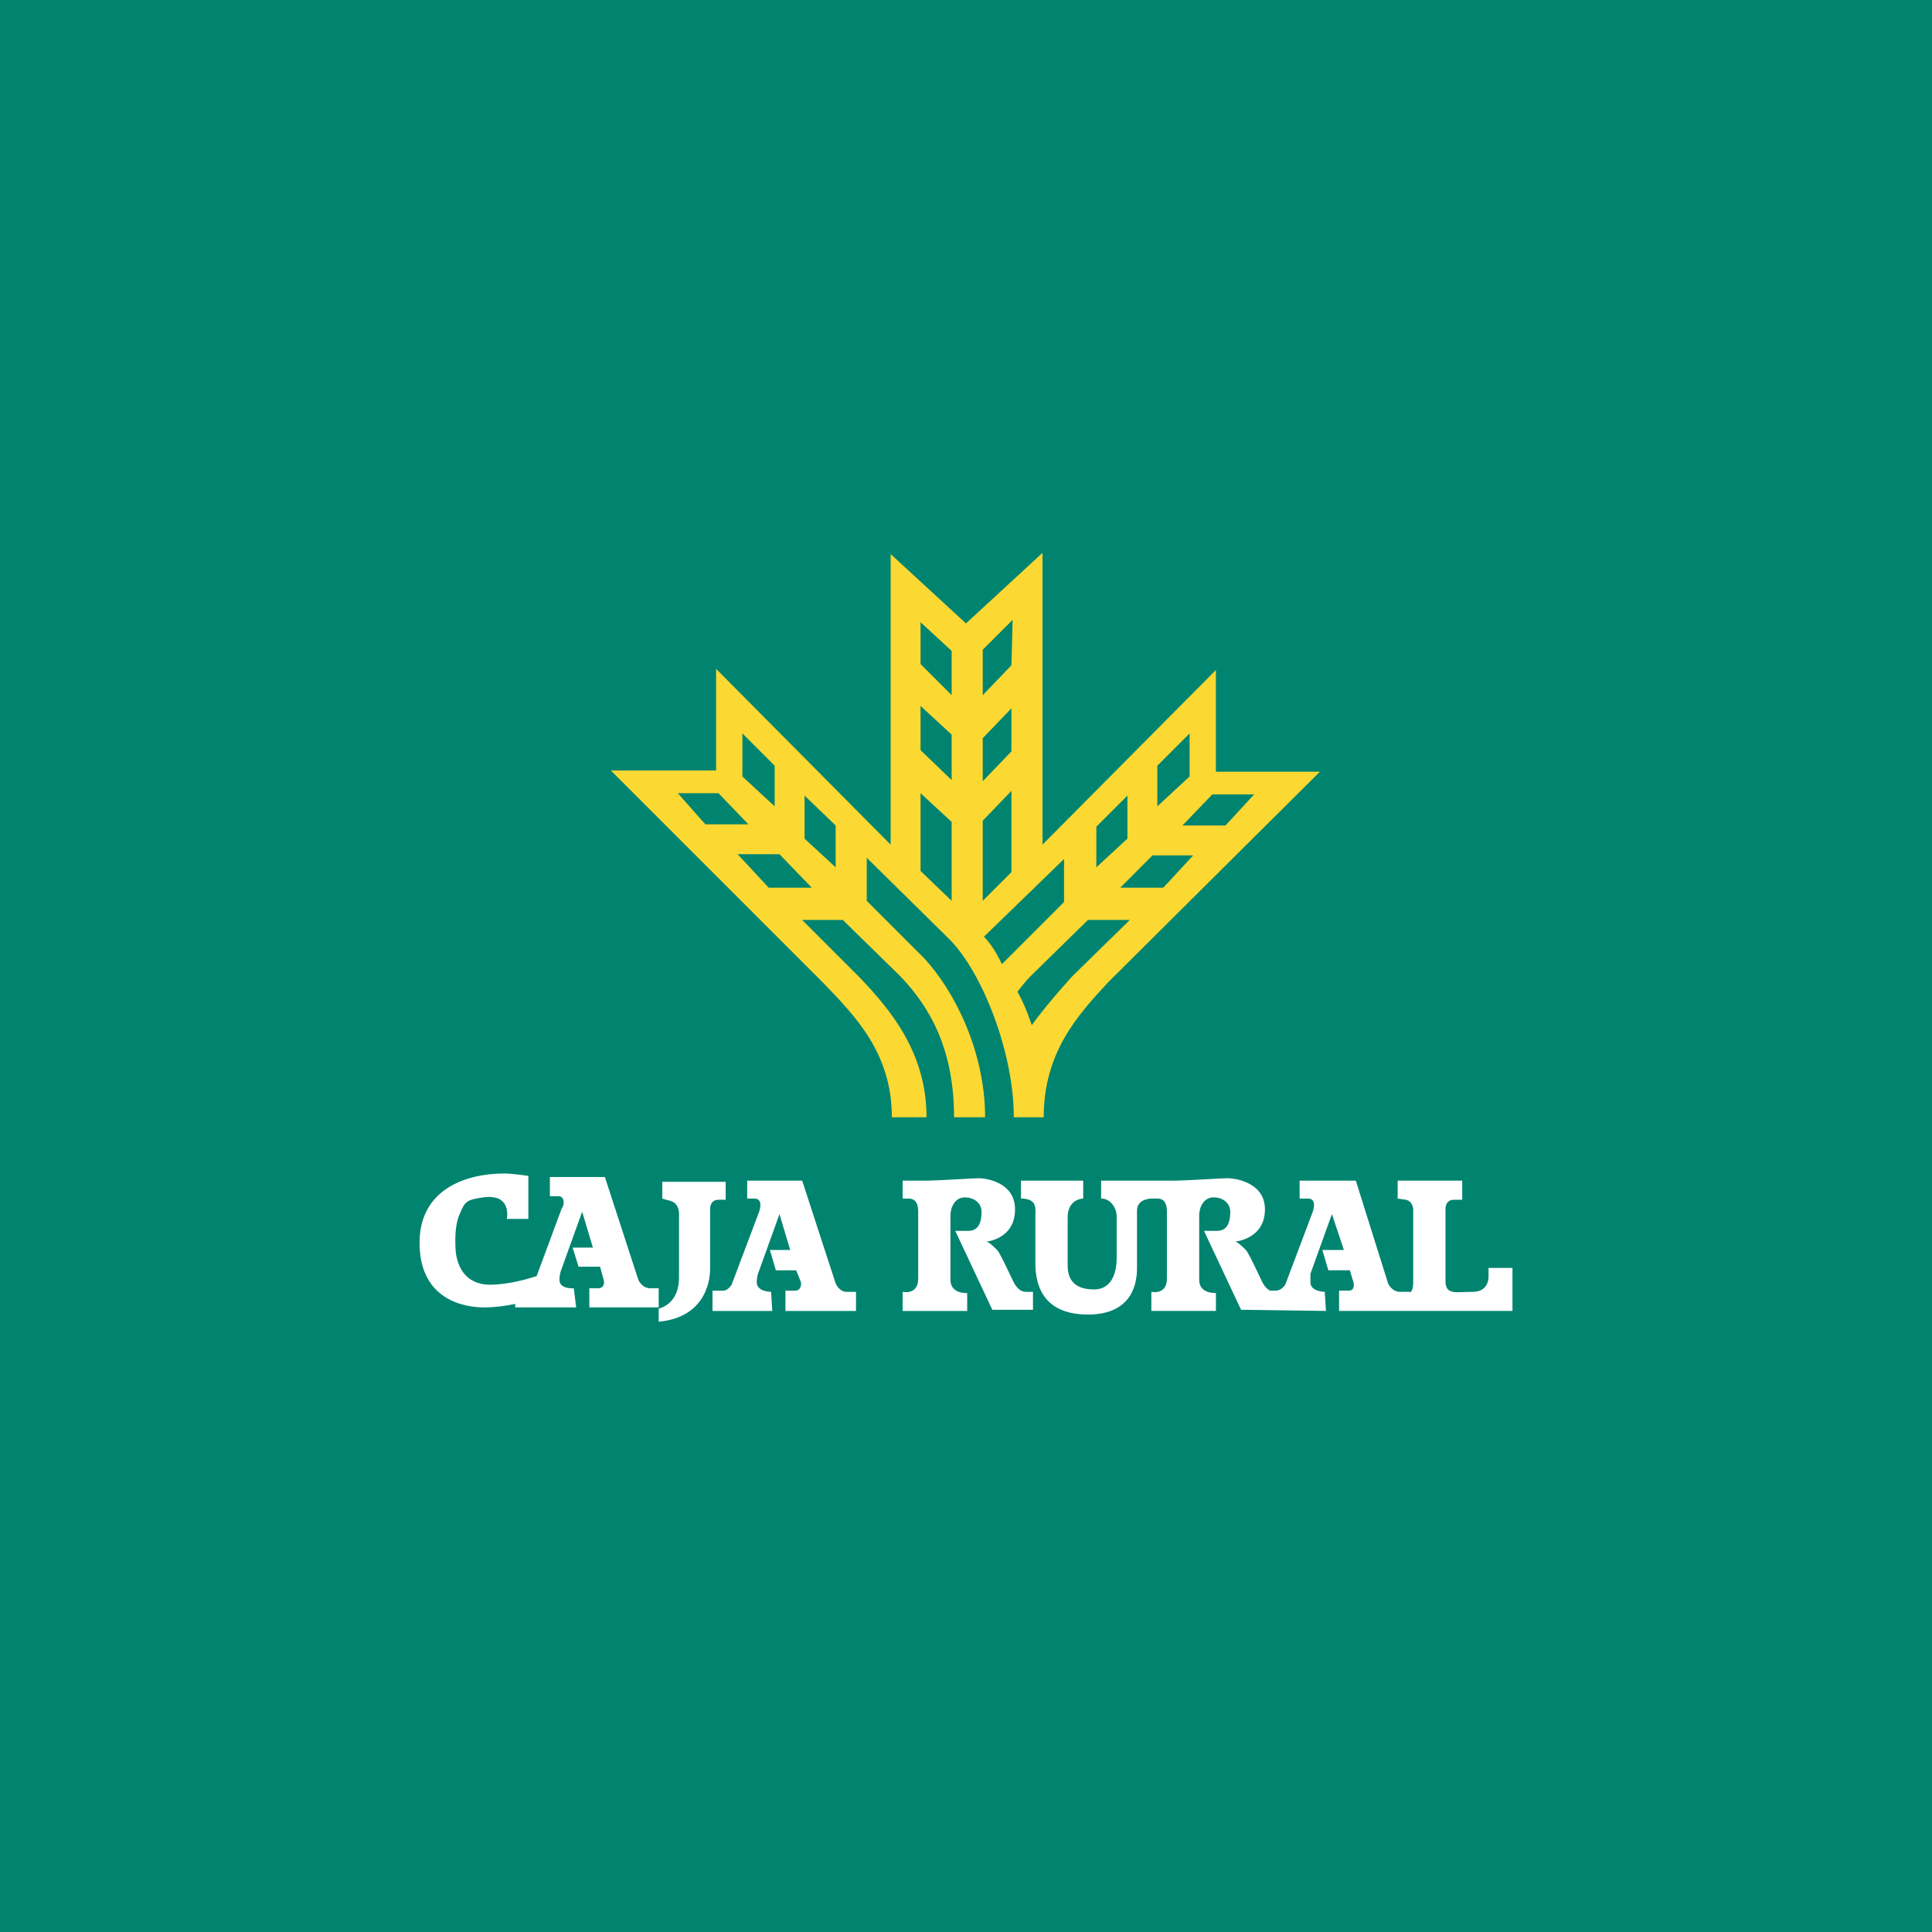
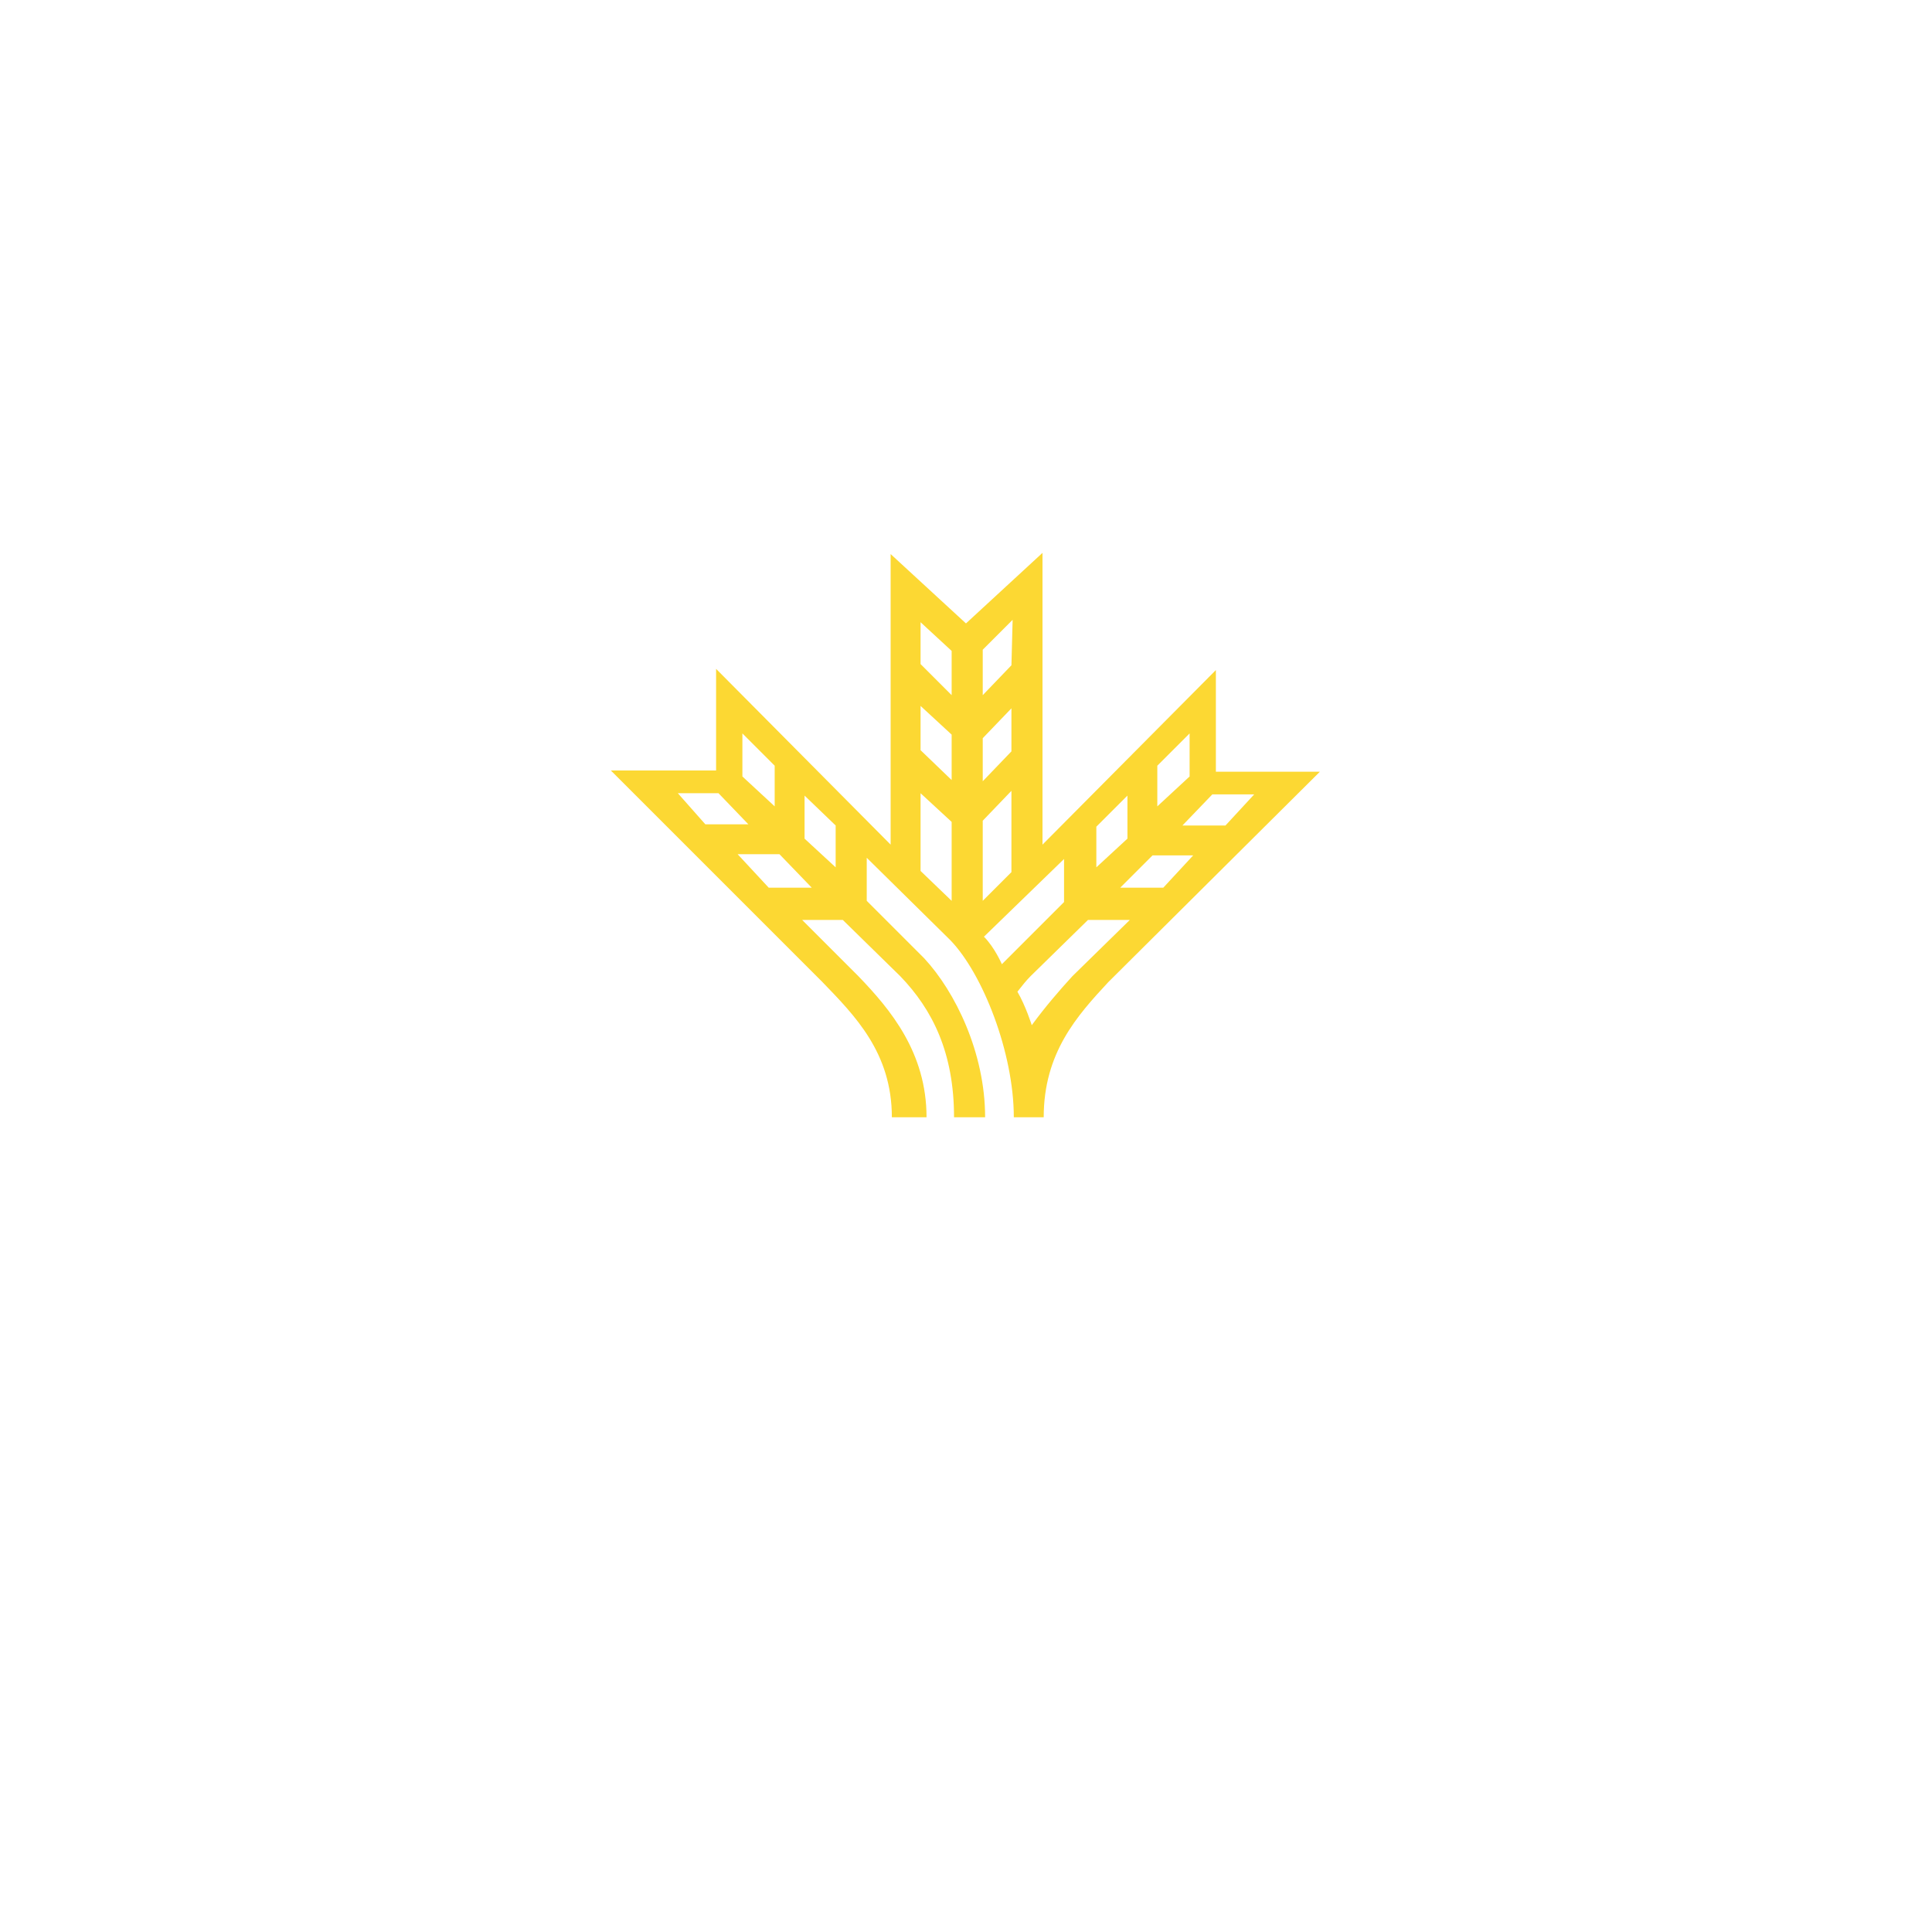
<svg xmlns="http://www.w3.org/2000/svg" version="1.0" id="Layer_1" x="0px" y="0px" width="192.756px" height="192.756px" viewBox="0 0 192.756 192.756" enable-background="new 0 0 192.756 192.756" xml:space="preserve">
  <g>
-     <polygon fill-rule="evenodd" clip-rule="evenodd" fill="#00846F" points="0,0 192.756,0 192.756,192.756 0,192.756 0,0  " />
    <path fill-rule="evenodd" clip-rule="evenodd" fill="#FCD833" d="M77.29,76.395l-3.221-3.221v4.295l3.221,2.982V76.395   L77.29,76.395z M83.374,82.36l-3.102-2.982v4.294l3.102,2.863V82.36L83.374,82.36z M77.767,85.223l3.221,3.341h-4.294l-3.102-3.341   H77.767L77.767,85.223z M71.683,79.139l2.982,3.102h-4.294l-2.744-3.102H71.683L71.683,79.139z M100.911,66.374l0.119-4.534   l-2.982,2.983v4.533L100.911,66.374L100.911,66.374z M100.911,74.964v-4.295l-2.863,2.982v4.295L100.911,74.964L100.911,74.964z    M94.946,73.293v4.533l-3.102-2.982V70.43L94.946,73.293L94.946,73.293z M94.946,64.942v4.414l-3.102-3.102v-4.176L94.946,64.942   L94.946,64.942z M100.911,87.013V78.9l-2.863,2.982v7.993L100.911,87.013L100.911,87.013z M94.946,82.002v7.874l-3.102-2.982   v-7.754L94.946,82.002L94.946,82.002z M115.466,76.395l3.221-3.221v4.295l-3.221,2.982V76.395L115.466,76.395z M109.382,82.479   l3.102-3.102v4.294l-3.102,2.863V82.479L109.382,82.479z M114.988,85.343l-3.221,3.221h4.295l2.982-3.221H114.988L114.988,85.343z    M120.953,79.258l-2.982,3.102h4.295l2.863-3.102H120.953L120.953,79.258z M99.957,96.199l6.203-6.204v-4.294l-7.992,7.754   C99.241,94.529,99.957,96.199,99.957,96.199L99.957,96.199z M102.939,102.283c1.312-1.789,2.744-3.459,4.056-4.891l5.727-5.608   h-4.175l-5.727,5.608c-0.478,0.477-0.835,0.953-1.312,1.551C102.343,100.375,102.939,102.283,102.939,102.283L102.939,102.283z    M71.444,66.732v10.141H60.946l21.116,21.116c3.221,3.34,6.919,7.039,6.919,13.48h3.459c0-6.441-3.579-10.736-6.8-14.076   l-5.607-5.608h4.056l5.727,5.608c3.221,3.34,5.368,7.635,5.368,14.076h3.101c0-6.441-2.982-12.525-6.083-15.866l-5.727-5.727   v-4.295l8.351,8.232c3.221,3.34,6.322,11.214,6.322,17.656h2.983c0-6.441,3.34-10.141,6.441-13.48l21.116-20.997h-10.379V66.851   l-17.299,17.418V55.16l-7.635,7.039l-7.516-6.919v28.99L71.444,66.732L71.444,66.732z" />
    <path fill-rule="evenodd" clip-rule="evenodd" fill="#FFFFFF" d="M144.217,127.812v-7.037c0,0-0.119-1.074,0.835-1.074h0.835   v-1.908h-6.441v1.789l0.835,0.119c0.835,0.238,0.716,1.193,0.716,1.193v6.918c0,0.775-0.119,1.045-0.358,1.133v-0.059h-0.954   c-0.835,0-1.193-0.836-1.193-0.836l-3.221-10.258h-5.607v1.789h0.835c0.836,0,0.597,0.953,0.478,1.312l-2.744,7.277   c0,0-0.357,0.596-0.954,0.596h-0.578c-0.255-0.135-0.46-0.365-0.615-0.596c-0.238-0.359-1.432-3.104-1.789-3.461   c-0.238-0.238-0.835-0.834-1.073-0.834c0,0,2.982-0.238,2.982-3.221c0-2.744-3.103-3.104-3.699-3.104   c-0.596,0-4.294,0.24-5.129,0.24h-2.506h-5.011v1.789c0.955,0,1.551,0.953,1.551,1.789v4.176c0,0.953-0.238,3.102-2.267,3.102   c-2.027,0-2.624-1.074-2.624-2.387v-4.771c0-1.908,1.551-1.908,1.551-1.908v-1.789h-6.204v1.789c1.671,0,1.433,1.074,1.433,1.67   v4.771c0,1.789,0.477,5.131,5.249,5.131c4.652,0,4.891-3.461,4.891-4.654v-5.725c0-1.193,1.432-1.193,1.432-1.193h0.597   c0.357,0,0.954,0.119,0.954,1.312v6.68c0,1.67-1.551,1.312-1.551,1.312v1.908h6.442v-1.789c0,0-1.67,0.119-1.67-1.312v-6.441   c0-0.836,0.477-1.789,1.431-1.789c0.955,0,1.671,0.596,1.671,1.432c0,0.953-0.239,1.908-1.312,1.908h-1.312l3.698,7.873   l8.471,0.119l-0.119-1.908c0,0-1.432,0-1.432-0.955c0-0.477,0-0.834,0-0.834l2.147-5.965l1.192,3.578h-2.146l0.596,2.029h2.147   l0.358,1.191c0,0,0.238,0.836-0.478,0.836H133.6v2.027h5.965h1.073h10.26V126.5h-2.386v0.955c0,0,0,1.432-1.551,1.432   C145.29,128.887,144.217,129.244,144.217,127.812L144.217,127.812z M53.541,127.312l2.514-6.777   c0.239-0.238,0.357-1.193-0.358-1.193h-0.835v-1.908h5.488l3.34,10.26c0,0,0.358,0.836,1.193,0.836h0.835v1.908h-6.919v-1.908   h0.835c0.835,0,0.596-0.836,0.596-0.836l-0.358-1.312h-2.147l-0.597-1.908h2.028l-1.073-3.578l-2.147,5.965   c0,0-0.119,0.357-0.119,0.834c0,0.955,1.431,0.836,1.431,0.836l0.239,1.908h-6.084v-0.346c-0.93,0.191-2.016,0.346-3.102,0.346   c-0.716,0-6.442,0-6.442-6.441c0-5.369,4.653-6.92,8.47-6.92c0.716,0,2.386,0.238,2.386,0.238v4.295h-2.147   c0,0,0.239-1.193-0.477-1.789c-0.358-0.357-1.074-0.479-1.909-0.357c-1.551,0.238-1.79,0.357-2.267,1.551   c-0.597,1.193-0.477,2.982-0.477,3.221c0,2.027,0.954,3.938,3.459,3.938C50.684,128.172,52.594,127.625,53.541,127.312   L53.541,127.312z M65.718,130.557v1.312c5.011-0.477,5.13-4.652,5.13-5.248v-5.846c0,0-0.119-1.074,0.835-1.074h0.716v-1.789   h-6.323v1.67l0.835,0.238c0.835,0.238,0.835,1.193,0.835,1.193s0,3.816,0,6.441C67.746,130.199,65.718,130.557,65.718,130.557   L65.718,130.557z M90.055,128.887v1.908h6.442v-1.789c0,0-1.67,0.119-1.67-1.312v-6.441c0-0.836,0.477-1.789,1.432-1.789   c0.954,0,1.67,0.596,1.67,1.432c0,0.953-0.239,1.908-1.312,1.908h-1.312l3.699,7.873h4.056v-1.789h-0.716   c-0.478,0-0.835-0.357-1.073-0.715c-0.239-0.359-1.432-3.104-1.79-3.461c-0.238-0.238-0.835-0.834-1.073-0.834   c0,0,2.863-0.238,2.863-3.221c0-2.744-2.983-3.104-3.58-3.104s-4.294,0.24-5.129,0.24h-2.505v1.789h0.597   c0.357,0,0.954,0.119,0.954,1.312v6.68C91.606,129.244,90.055,128.887,90.055,128.887L90.055,128.887z M72.16,128.768   c0.477,0,0.835-0.596,0.835-0.596l2.744-7.277c0.12-0.359,0.358-1.312-0.477-1.312h-0.716v-1.789h5.488l3.34,10.258   c0,0,0.358,0.836,1.074,0.836h0.955v1.908h-7.039v-2.027h0.954c0.716,0,0.597-0.836,0.597-0.836l-0.477-1.191h-2.028l-0.597-2.029   h2.028l-1.074-3.578l-2.147,5.965c0,0-0.12,0.357-0.12,0.834c0,0.955,1.432,0.955,1.432,0.955l0.119,1.908h-5.965v-2.027H72.16   L72.16,128.768z" />
  </g>
</svg>